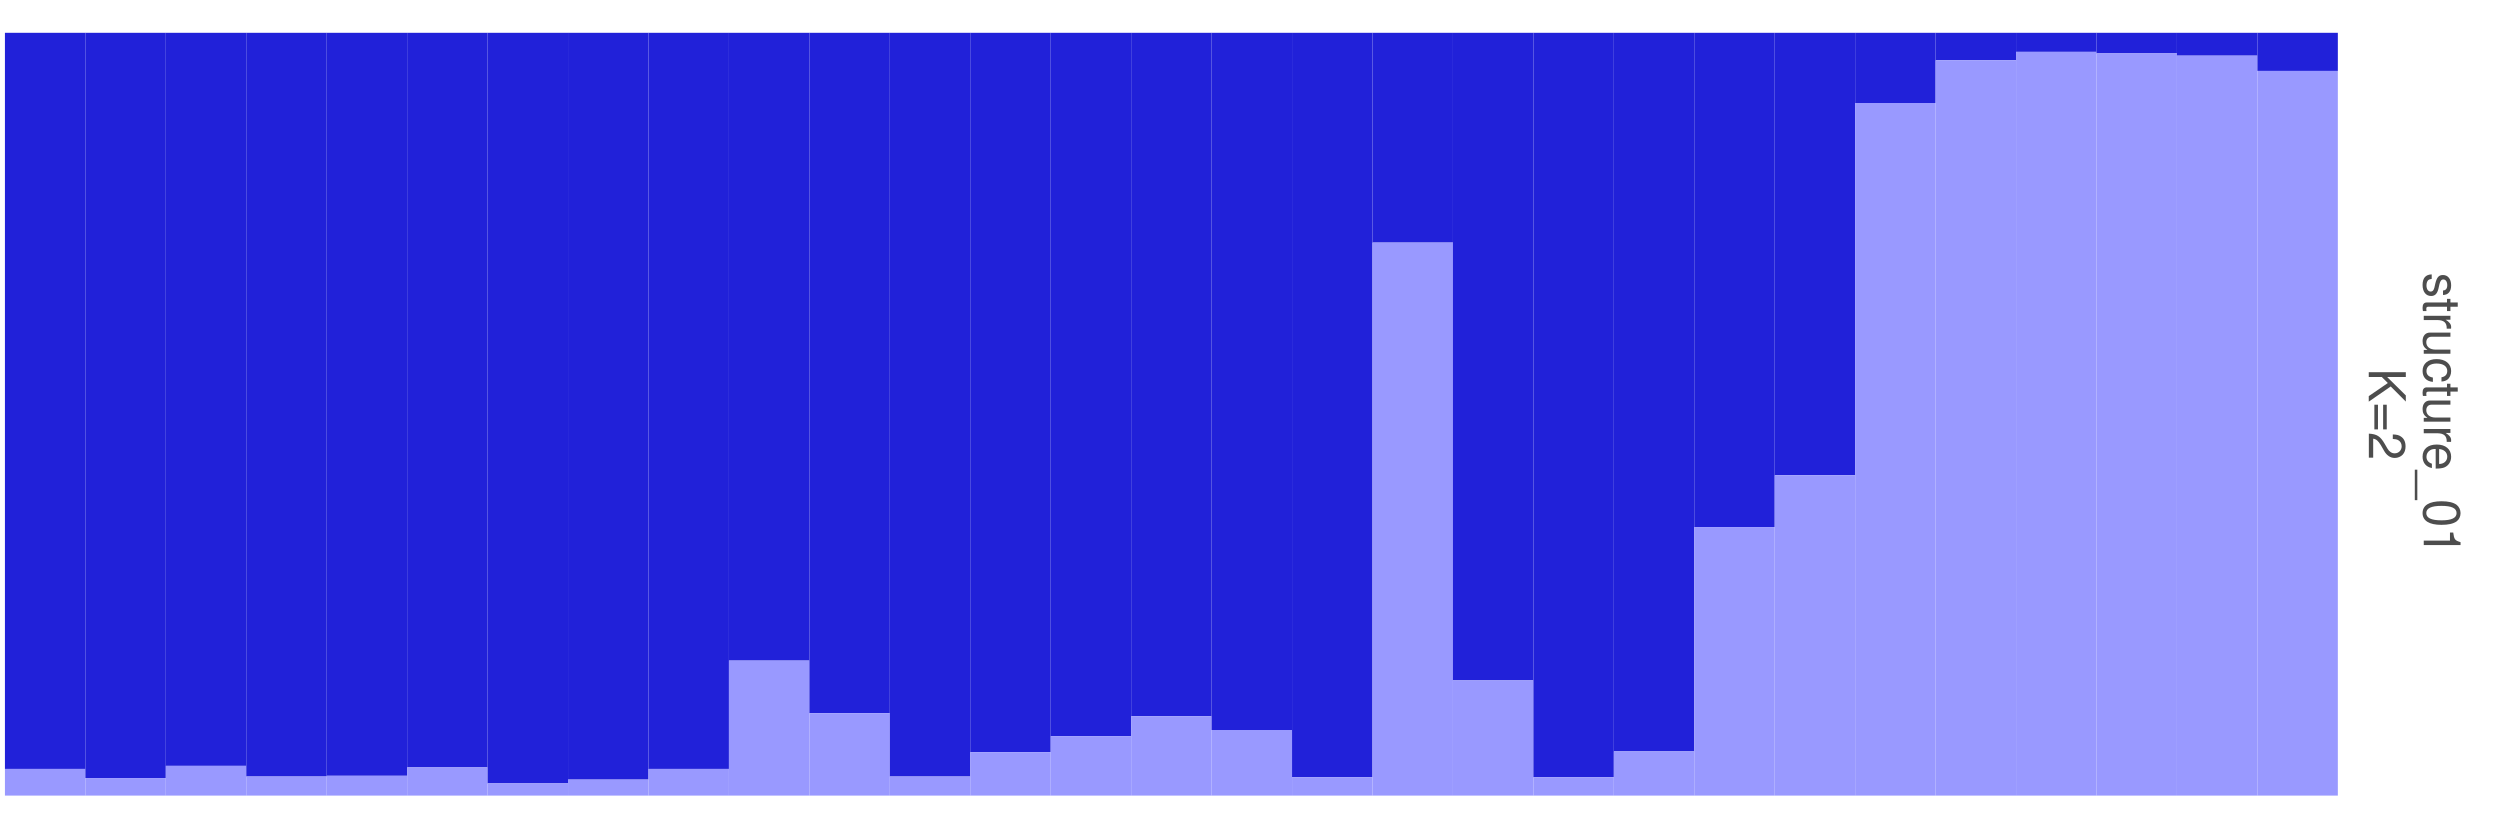
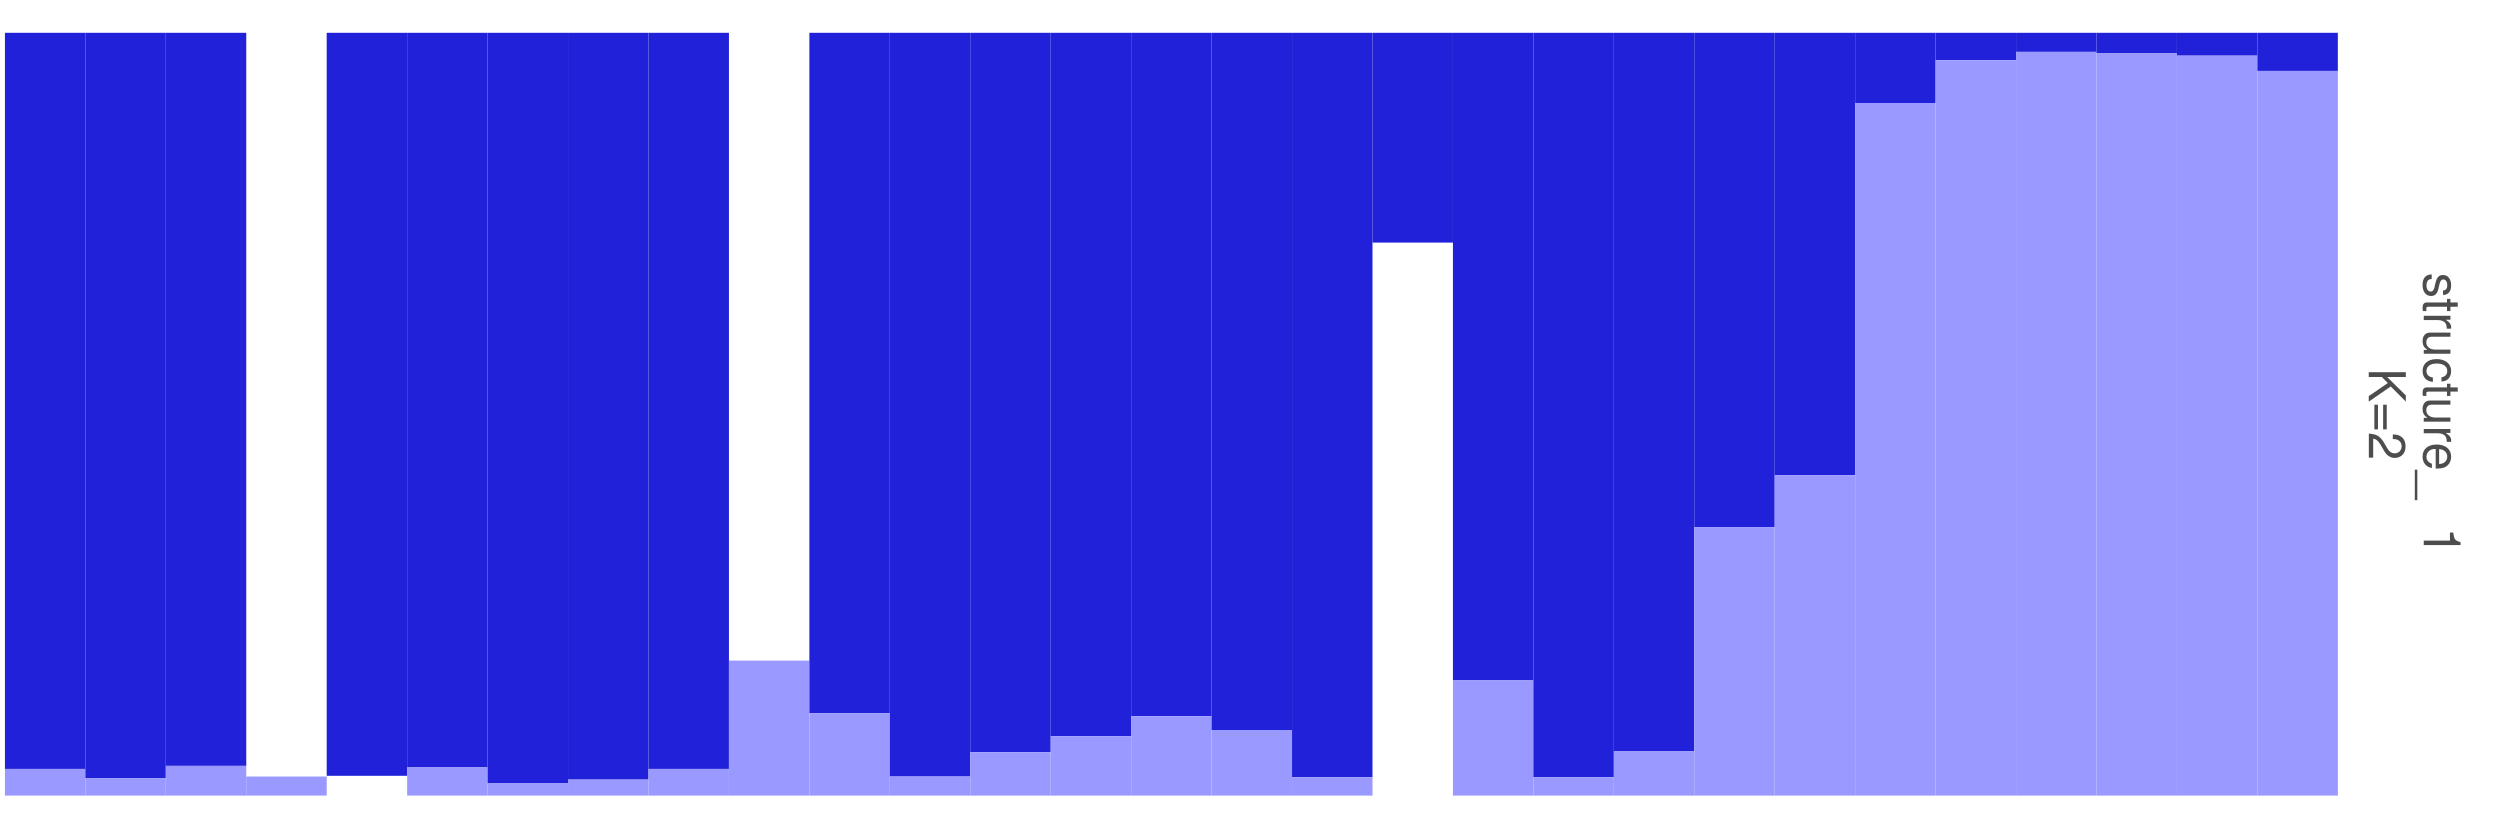
<svg xmlns="http://www.w3.org/2000/svg" xmlns:xlink="http://www.w3.org/1999/xlink" width="432pt" height="144pt" viewBox="0 0 432 144" version="1.1">
  <defs>
    <g>
      <symbol overflow="visible" id="glyph0-0">
        <path style="stroke:none;" d="" />
      </symbol>
      <symbol overflow="visible" id="glyph0-1">
        <path style="stroke:none;" d="M 3.328 3.859 C 4.234 3.844 4.734 3.25 4.734 2.188 C 4.734 1.109 4.188 0.406 3.328 0.406 C 2.609 0.406 2.266 0.781 2 1.875 L 1.844 2.562 C 1.719 3.062 1.531 3.266 1.203 3.266 C 0.766 3.266 0.469 2.844 0.469 2.203 C 0.469 1.797 0.594 1.469 0.781 1.281 C 0.922 1.172 1.047 1.125 1.375 1.078 L 1.375 0.297 C 0.312 0.328 -0.203 0.938 -0.203 2.141 C -0.203 3.297 0.375 4.031 1.266 4.031 C 1.938 4.031 2.328 3.656 2.547 2.734 L 2.703 2.031 C 2.844 1.438 3.047 1.172 3.375 1.172 C 3.797 1.172 4.062 1.562 4.062 2.156 C 4.062 2.75 3.812 3.062 3.328 3.078 Z M 3.328 3.859 " />
      </symbol>
      <symbol overflow="visible" id="glyph0-2">
        <path style="stroke:none;" d="M 4.609 2.234 L 4.609 1.484 L 5.875 1.484 L 5.875 0.75 L 4.609 0.75 L 4.609 0.125 L 4.016 0.125 L 4.016 0.75 L 0.531 0.75 C 0.047 0.75 -0.203 1.062 -0.203 1.641 C -0.203 1.828 -0.188 1.984 -0.141 2.234 L 0.469 2.234 C 0.453 2.125 0.438 2.031 0.438 1.875 C 0.438 1.562 0.531 1.484 0.859 1.484 L 4.016 1.484 L 4.016 2.234 Z M 4.609 2.234 " />
      </symbol>
      <symbol overflow="visible" id="glyph0-3">
        <path style="stroke:none;" d="M 4.609 0.609 L 0 0.609 L 0 1.344 L 2.391 1.344 C 3.5 1.359 4 1.812 3.969 2.828 L 4.719 2.828 C 4.734 2.703 4.734 2.625 4.734 2.547 C 4.734 2.062 4.453 1.703 3.781 1.281 L 4.609 1.281 Z M 4.609 0.609 " />
      </symbol>
      <symbol overflow="visible" id="glyph0-4">
        <path style="stroke:none;" d="M 0 4.234 L 4.609 4.234 L 4.609 3.516 L 2 3.516 C 1.062 3.516 0.438 3.016 0.438 2.25 C 0.438 1.672 0.797 1.297 1.344 1.297 L 4.609 1.297 L 4.609 0.578 L 1.062 0.578 C 0.297 0.578 -0.203 1.141 -0.203 2.047 C -0.203 2.719 0.031 3.156 0.641 3.578 L 0 3.578 Z M 0 4.234 " />
      </symbol>
      <symbol overflow="visible" id="glyph0-5">
        <path style="stroke:none;" d="M 3.062 4.141 C 3.516 4.109 3.797 4.016 4.062 3.828 C 4.484 3.516 4.734 2.969 4.734 2.328 C 4.734 1.078 3.75 0.266 2.219 0.266 C 0.734 0.266 -0.203 1.062 -0.203 2.312 C -0.203 3.406 0.453 4.109 1.578 4.203 L 1.578 3.453 C 0.844 3.328 0.469 2.953 0.469 2.328 C 0.469 1.516 1.141 1.031 2.219 1.031 C 3.375 1.031 4.062 1.516 4.062 2.312 C 4.062 2.922 3.703 3.312 3.062 3.406 Z M 3.062 4.141 " />
      </symbol>
      <symbol overflow="visible" id="glyph0-6">
        <path style="stroke:none;" d="M 2.062 4.516 C 2.766 4.516 3.188 4.453 3.531 4.328 C 4.281 4.031 4.734 3.328 4.734 2.469 C 4.734 1.172 3.766 0.359 2.25 0.359 C 0.719 0.359 -0.203 1.141 -0.203 2.453 C -0.203 3.5 0.391 4.234 1.406 4.422 L 1.406 3.672 C 0.797 3.469 0.469 3.062 0.469 2.469 C 0.469 2 0.688 1.609 1.078 1.359 C 1.344 1.188 1.594 1.125 2.062 1.125 Z M 2.656 1.141 C 3.516 1.203 4.062 1.719 4.062 2.453 C 4.062 3.203 3.484 3.719 2.656 3.719 Z M 2.656 1.141 " />
      </symbol>
      <symbol overflow="visible" id="glyph0-7">
        <path style="stroke:none;" d="M -1.109 5.078 L -1.109 -0.188 L -1.547 -0.188 L -1.547 5.078 Z M -1.109 5.078 " />
      </symbol>
      <symbol overflow="visible" id="glyph0-8">
-         <path style="stroke:none;" d="M 6.359 2.422 C 6.359 1.844 6.094 1.312 5.672 0.984 C 5.109 0.578 4.25 0.375 3.078 0.375 C 0.938 0.375 -0.203 1.078 -0.203 2.422 C -0.203 3.734 0.938 4.453 3.031 4.453 C 4.25 4.453 5.078 4.266 5.672 3.859 C 6.109 3.531 6.359 3.016 6.359 2.422 Z M 5.672 2.422 C 5.672 3.25 4.828 3.672 3.094 3.672 C 1.281 3.672 0.438 3.266 0.438 2.406 C 0.438 1.578 1.312 1.172 3.062 1.172 C 4.828 1.172 5.672 1.578 5.672 2.422 Z M 5.672 2.422 " />
-       </symbol>
+         </symbol>
      <symbol overflow="visible" id="glyph0-9">
        <path style="stroke:none;" d="M 4.531 2.281 L 0 2.281 L 0 3.047 L 6.359 3.047 L 6.359 2.547 C 5.391 2.266 5.25 2.094 5.094 0.891 L 4.531 0.891 Z M 4.531 2.281 " />
      </symbol>
      <symbol overflow="visible" id="glyph0-10">
        <path style="stroke:none;" d="M 2.25 1.516 L 3.297 2.562 L 0 4.828 L 0 5.781 L 3.797 3.156 L 6.406 5.766 L 6.406 4.703 L 3.172 1.516 L 6.406 1.516 L 6.406 0.688 L 0 0.688 L 0 1.516 Z M 2.25 1.516 " />
      </symbol>
      <symbol overflow="visible" id="glyph0-11">
        <path style="stroke:none;" d="M 3.109 4.703 L 3.109 0.438 L 2.484 0.438 L 2.484 4.703 Z M 1.594 4.703 L 1.594 0.438 L 0.969 0.438 L 0.969 4.703 Z M 1.594 4.703 " />
      </symbol>
      <symbol overflow="visible" id="glyph0-12">
        <path style="stroke:none;" d="M 0.766 4.453 L 0.766 1.172 C 1.297 1.25 1.625 1.531 2.094 2.297 L 2.594 3.172 C 3.062 4.047 3.719 4.5 4.5 4.5 C 5.031 4.5 5.531 4.281 5.875 3.922 C 6.203 3.547 6.359 3.094 6.359 2.5 C 6.359 1.703 6.078 1.125 5.531 0.781 C 5.203 0.547 4.797 0.453 4.156 0.438 L 4.156 1.219 C 4.594 1.234 4.844 1.297 5.062 1.406 C 5.438 1.594 5.688 2 5.688 2.469 C 5.688 3.172 5.172 3.703 4.484 3.703 C 3.969 3.703 3.531 3.406 3.219 2.859 L 2.75 2.047 C 2 0.75 1.406 0.375 0.016 0.297 L 0.016 4.453 Z M 0.766 4.453 " />
      </symbol>
    </g>
    <clipPath id="clip1">
      <path d="M 0.852 5.668 L 15 5.668 L 15 133 L 0.852 133 Z M 0.852 5.668 " />
    </clipPath>
    <clipPath id="clip2">
      <path d="M 0.852 132 L 15 132 L 15 137.48 L 0.852 137.48 Z M 0.852 132 " />
    </clipPath>
    <clipPath id="clip3">
      <path d="M 14 5.668 L 29 5.668 L 29 135 L 14 135 Z M 14 5.668 " />
    </clipPath>
    <clipPath id="clip4">
      <path d="M 14 134 L 29 134 L 29 137.48 L 14 137.48 Z M 14 134 " />
    </clipPath>
    <clipPath id="clip5">
      <path d="M 28 5.668 L 43 5.668 L 43 133 L 28 133 Z M 28 5.668 " />
    </clipPath>
    <clipPath id="clip6">
      <path d="M 28 132 L 43 132 L 43 137.48 L 28 137.48 Z M 28 132 " />
    </clipPath>
    <clipPath id="clip7">
-       <path d="M 42 5.668 L 57 5.668 L 57 135 L 42 135 Z M 42 5.668 " />
-     </clipPath>
+       </clipPath>
    <clipPath id="clip8">
      <path d="M 42 134 L 57 134 L 57 137.48 L 42 137.48 Z M 42 134 " />
    </clipPath>
    <clipPath id="clip9">
      <path d="M 56 5.668 L 71 5.668 L 71 135 L 56 135 Z M 56 5.668 " />
    </clipPath>
    <clipPath id="clip10">
-       <path d="M 56 134 L 71 134 L 71 137.48 L 56 137.48 Z M 56 134 " />
-     </clipPath>
+       </clipPath>
    <clipPath id="clip11">
      <path d="M 70 5.668 L 85 5.668 L 85 133 L 70 133 Z M 70 5.668 " />
    </clipPath>
    <clipPath id="clip12">
      <path d="M 70 132 L 85 132 L 85 137.48 L 70 137.48 Z M 70 132 " />
    </clipPath>
    <clipPath id="clip13">
      <path d="M 84 5.668 L 99 5.668 L 99 136 L 84 136 Z M 84 5.668 " />
    </clipPath>
    <clipPath id="clip14">
      <path d="M 84 135 L 99 135 L 99 137.48 L 84 137.48 Z M 84 135 " />
    </clipPath>
    <clipPath id="clip15">
      <path d="M 98 5.668 L 113 5.668 L 113 135 L 98 135 Z M 98 5.668 " />
    </clipPath>
    <clipPath id="clip16">
      <path d="M 98 134 L 113 134 L 113 137.48 L 98 137.48 Z M 98 134 " />
    </clipPath>
    <clipPath id="clip17">
      <path d="M 112 5.668 L 126 5.668 L 126 133 L 112 133 Z M 112 5.668 " />
    </clipPath>
    <clipPath id="clip18">
      <path d="M 112 132 L 126 132 L 126 137.48 L 112 137.48 Z M 112 132 " />
    </clipPath>
    <clipPath id="clip19">
-       <path d="M 125 5.668 L 140 5.668 L 140 115 L 125 115 Z M 125 5.668 " />
-     </clipPath>
+       </clipPath>
    <clipPath id="clip20">
      <path d="M 125 114 L 140 114 L 140 137.48 L 125 137.48 Z M 125 114 " />
    </clipPath>
    <clipPath id="clip21">
      <path d="M 139 5.668 L 154 5.668 L 154 124 L 139 124 Z M 139 5.668 " />
    </clipPath>
    <clipPath id="clip22">
      <path d="M 139 123 L 154 123 L 154 137.48 L 139 137.48 Z M 139 123 " />
    </clipPath>
    <clipPath id="clip23">
      <path d="M 153 5.668 L 168 5.668 L 168 135 L 153 135 Z M 153 5.668 " />
    </clipPath>
    <clipPath id="clip24">
      <path d="M 153 134 L 168 134 L 168 137.48 L 153 137.48 Z M 153 134 " />
    </clipPath>
    <clipPath id="clip25">
      <path d="M 167 5.668 L 182 5.668 L 182 130 L 167 130 Z M 167 5.668 " />
    </clipPath>
    <clipPath id="clip26">
      <path d="M 167 129 L 182 129 L 182 137.48 L 167 137.48 Z M 167 129 " />
    </clipPath>
    <clipPath id="clip27">
      <path d="M 181 5.668 L 196 5.668 L 196 128 L 181 128 Z M 181 5.668 " />
    </clipPath>
    <clipPath id="clip28">
      <path d="M 181 127 L 196 127 L 196 137.48 L 181 137.48 Z M 181 127 " />
    </clipPath>
    <clipPath id="clip29">
      <path d="M 195 5.668 L 210 5.668 L 210 124 L 195 124 Z M 195 5.668 " />
    </clipPath>
    <clipPath id="clip30">
      <path d="M 195 123 L 210 123 L 210 137.48 L 195 137.48 Z M 195 123 " />
    </clipPath>
    <clipPath id="clip31">
      <path d="M 209 5.668 L 224 5.668 L 224 127 L 209 127 Z M 209 5.668 " />
    </clipPath>
    <clipPath id="clip32">
      <path d="M 209 126 L 224 126 L 224 137.48 L 209 137.48 Z M 209 126 " />
    </clipPath>
    <clipPath id="clip33">
      <path d="M 223 5.668 L 238 5.668 L 238 135 L 223 135 Z M 223 5.668 " />
    </clipPath>
    <clipPath id="clip34">
      <path d="M 223 134 L 238 134 L 238 137.48 L 223 137.48 Z M 223 134 " />
    </clipPath>
    <clipPath id="clip35">
      <path d="M 237 5.668 L 252 5.668 L 252 42 L 237 42 Z M 237 5.668 " />
    </clipPath>
    <clipPath id="clip36">
      <path d="M 237 41 L 252 41 L 252 137.48 L 237 137.48 Z M 237 41 " />
    </clipPath>
    <clipPath id="clip37">
      <path d="M 251 5.668 L 265 5.668 L 265 118 L 251 118 Z M 251 5.668 " />
    </clipPath>
    <clipPath id="clip38">
      <path d="M 251 117 L 265 117 L 265 137.48 L 251 137.48 Z M 251 117 " />
    </clipPath>
    <clipPath id="clip39">
      <path d="M 264 5.668 L 279 5.668 L 279 135 L 264 135 Z M 264 5.668 " />
    </clipPath>
    <clipPath id="clip40">
      <path d="M 264 134 L 279 134 L 279 137.48 L 264 137.48 Z M 264 134 " />
    </clipPath>
    <clipPath id="clip41">
      <path d="M 278 5.668 L 293 5.668 L 293 130 L 278 130 Z M 278 5.668 " />
    </clipPath>
    <clipPath id="clip42">
      <path d="M 278 129 L 293 129 L 293 137.48 L 278 137.48 Z M 278 129 " />
    </clipPath>
    <clipPath id="clip43">
      <path d="M 292 5.668 L 307 5.668 L 307 92 L 292 92 Z M 292 5.668 " />
    </clipPath>
    <clipPath id="clip44">
      <path d="M 292 91 L 307 91 L 307 137.48 L 292 137.48 Z M 292 91 " />
    </clipPath>
    <clipPath id="clip45">
      <path d="M 306 5.668 L 321 5.668 L 321 83 L 306 83 Z M 306 5.668 " />
    </clipPath>
    <clipPath id="clip46">
      <path d="M 306 82 L 321 82 L 321 137.48 L 306 137.48 Z M 306 82 " />
    </clipPath>
    <clipPath id="clip47">
      <path d="M 320 5.668 L 335 5.668 L 335 18 L 320 18 Z M 320 5.668 " />
    </clipPath>
    <clipPath id="clip48">
      <path d="M 320 17 L 335 17 L 335 137.48 L 320 137.48 Z M 320 17 " />
    </clipPath>
    <clipPath id="clip49">
      <path d="M 334 5.668 L 349 5.668 L 349 11 L 334 11 Z M 334 5.668 " />
    </clipPath>
    <clipPath id="clip50">
      <path d="M 334 10 L 349 10 L 349 137.48 L 334 137.48 Z M 334 10 " />
    </clipPath>
    <clipPath id="clip51">
      <path d="M 348 5.668 L 363 5.668 L 363 9 L 348 9 Z M 348 5.668 " />
    </clipPath>
    <clipPath id="clip52">
      <path d="M 348 8 L 363 8 L 363 137.48 L 348 137.48 Z M 348 8 " />
    </clipPath>
    <clipPath id="clip53">
      <path d="M 362 5.668 L 377 5.668 L 377 10 L 362 10 Z M 362 5.668 " />
    </clipPath>
    <clipPath id="clip54">
      <path d="M 362 9 L 377 9 L 377 137.48 L 362 137.48 Z M 362 9 " />
    </clipPath>
    <clipPath id="clip55">
      <path d="M 376 5.668 L 391 5.668 L 391 10 L 376 10 Z M 376 5.668 " />
    </clipPath>
    <clipPath id="clip56">
      <path d="M 376 9 L 391 9 L 391 137.48 L 376 137.48 Z M 376 9 " />
    </clipPath>
    <clipPath id="clip57">
      <path d="M 390 5.668 L 403.98 5.668 L 403.98 13 L 390 13 Z M 390 5.668 " />
    </clipPath>
    <clipPath id="clip58">
      <path d="M 390 12 L 403.98 12 L 403.98 137.48 L 390 137.48 Z M 390 12 " />
    </clipPath>
  </defs>
  <g id="surface219">
    <rect x="0" y="0" width="432" height="144" style="fill:rgb(100%,100%,100%);fill-opacity:1;stroke:none;" />
    <path style="fill:none;stroke-width:1.067;stroke-linecap:round;stroke-linejoin:round;stroke:rgb(100%,100%,100%);stroke-opacity:1;stroke-miterlimit:10;" d="M 0 144 L 432 144 L 432 0 L 0 0 Z M 0 144 " />
    <g clip-path="url(#clip1)" clip-rule="nonzero">
      <path style=" stroke:none;fill-rule:nonzero;fill:rgb(12.941%,12.941%,85.098%);fill-opacity:1;" d="M 0.852 132.867 L 14.754 132.867 L 14.754 5.668 L 0.852 5.668 Z M 0.852 132.867 " />
    </g>
    <g clip-path="url(#clip2)" clip-rule="nonzero">
      <path style=" stroke:none;fill-rule:nonzero;fill:rgb(60%,60%,100%);fill-opacity:1;" d="M 0.852 137.48 L 14.754 137.48 L 14.754 132.867 L 0.852 132.867 Z M 0.852 137.48 " />
    </g>
    <g clip-path="url(#clip3)" clip-rule="nonzero">
      <path style=" stroke:none;fill-rule:nonzero;fill:rgb(12.941%,12.941%,85.098%);fill-opacity:1;" d="M 14.75 134.449 L 28.652 134.449 L 28.652 5.668 L 14.75 5.668 Z M 14.75 134.449 " />
    </g>
    <g clip-path="url(#clip4)" clip-rule="nonzero">
      <path style=" stroke:none;fill-rule:nonzero;fill:rgb(60%,60%,100%);fill-opacity:1;" d="M 14.75 137.48 L 28.652 137.48 L 28.652 134.449 L 14.75 134.449 Z M 14.75 137.48 " />
    </g>
    <g clip-path="url(#clip5)" clip-rule="nonzero">
      <path style=" stroke:none;fill-rule:nonzero;fill:rgb(12.941%,12.941%,85.098%);fill-opacity:1;" d="M 28.652 132.34 L 42.555 132.34 L 42.555 5.668 L 28.652 5.668 Z M 28.652 132.34 " />
    </g>
    <g clip-path="url(#clip6)" clip-rule="nonzero">
      <path style=" stroke:none;fill-rule:nonzero;fill:rgb(60%,60%,100%);fill-opacity:1;" d="M 28.652 137.48 L 42.555 137.48 L 42.555 132.34 L 28.652 132.34 Z M 28.652 137.48 " />
    </g>
    <g clip-path="url(#clip7)" clip-rule="nonzero">
      <path style=" stroke:none;fill-rule:nonzero;fill:rgb(12.941%,12.941%,85.098%);fill-opacity:1;" d="M 42.555 134.184 L 56.457 134.184 L 56.457 5.668 L 42.555 5.668 Z M 42.555 134.184 " />
    </g>
    <g clip-path="url(#clip8)" clip-rule="nonzero">
      <path style=" stroke:none;fill-rule:nonzero;fill:rgb(60%,60%,100%);fill-opacity:1;" d="M 42.555 137.48 L 56.457 137.48 L 56.457 134.184 L 42.555 134.184 Z M 42.555 137.48 " />
    </g>
    <g clip-path="url(#clip9)" clip-rule="nonzero">
      <path style=" stroke:none;fill-rule:nonzero;fill:rgb(12.941%,12.941%,85.098%);fill-opacity:1;" d="M 56.453 134.055 L 70.355 134.055 L 70.355 5.672 L 56.453 5.672 Z M 56.453 134.055 " />
    </g>
    <g clip-path="url(#clip10)" clip-rule="nonzero">
      <path style=" stroke:none;fill-rule:nonzero;fill:rgb(60%,60%,100%);fill-opacity:1;" d="M 56.453 137.48 L 70.355 137.48 L 70.355 134.055 L 56.453 134.055 Z M 56.453 137.48 " />
    </g>
    <g clip-path="url(#clip11)" clip-rule="nonzero">
      <path style=" stroke:none;fill-rule:nonzero;fill:rgb(12.941%,12.941%,85.098%);fill-opacity:1;" d="M 70.355 132.602 L 84.258 132.602 L 84.258 5.668 L 70.355 5.668 Z M 70.355 132.602 " />
    </g>
    <g clip-path="url(#clip12)" clip-rule="nonzero">
      <path style=" stroke:none;fill-rule:nonzero;fill:rgb(60%,60%,100%);fill-opacity:1;" d="M 70.355 137.48 L 84.258 137.48 L 84.258 132.602 L 70.355 132.602 Z M 70.355 137.48 " />
    </g>
    <g clip-path="url(#clip13)" clip-rule="nonzero">
      <path style=" stroke:none;fill-rule:nonzero;fill:rgb(12.941%,12.941%,85.098%);fill-opacity:1;" d="M 84.258 135.371 L 98.16 135.371 L 98.16 5.668 L 84.258 5.668 Z M 84.258 135.371 " />
    </g>
    <g clip-path="url(#clip14)" clip-rule="nonzero">
      <path style=" stroke:none;fill-rule:nonzero;fill:rgb(60%,60%,100%);fill-opacity:1;" d="M 84.258 137.48 L 98.16 137.48 L 98.16 135.371 L 84.258 135.371 Z M 84.258 137.48 " />
    </g>
    <g clip-path="url(#clip15)" clip-rule="nonzero">
      <path style=" stroke:none;fill-rule:nonzero;fill:rgb(12.941%,12.941%,85.098%);fill-opacity:1;" d="M 98.156 134.711 L 112.059 134.711 L 112.059 5.668 L 98.156 5.668 Z M 98.156 134.711 " />
    </g>
    <g clip-path="url(#clip16)" clip-rule="nonzero">
      <path style=" stroke:none;fill-rule:nonzero;fill:rgb(60%,60%,100%);fill-opacity:1;" d="M 98.156 137.48 L 112.059 137.48 L 112.059 134.711 L 98.156 134.711 Z M 98.156 137.48 " />
    </g>
    <g clip-path="url(#clip17)" clip-rule="nonzero">
      <path style=" stroke:none;fill-rule:nonzero;fill:rgb(12.941%,12.941%,85.098%);fill-opacity:1;" d="M 112.059 132.867 L 125.961 132.867 L 125.961 5.668 L 112.059 5.668 Z M 112.059 132.867 " />
    </g>
    <g clip-path="url(#clip18)" clip-rule="nonzero">
      <path style=" stroke:none;fill-rule:nonzero;fill:rgb(60%,60%,100%);fill-opacity:1;" d="M 112.059 137.48 L 125.961 137.48 L 125.961 132.867 L 112.059 132.867 Z M 112.059 137.48 " />
    </g>
    <g clip-path="url(#clip19)" clip-rule="nonzero">
      <path style=" stroke:none;fill-rule:nonzero;fill:rgb(12.941%,12.941%,85.098%);fill-opacity:1;" d="M 125.957 114.148 L 139.859 114.148 L 139.859 5.668 L 125.957 5.668 Z M 125.957 114.148 " />
    </g>
    <g clip-path="url(#clip20)" clip-rule="nonzero">
      <path style=" stroke:none;fill-rule:nonzero;fill:rgb(60%,60%,100%);fill-opacity:1;" d="M 125.957 137.48 L 139.859 137.48 L 139.859 114.148 L 125.957 114.148 Z M 125.957 137.48 " />
    </g>
    <g clip-path="url(#clip21)" clip-rule="nonzero">
      <path style=" stroke:none;fill-rule:nonzero;fill:rgb(12.941%,12.941%,85.098%);fill-opacity:1;" d="M 139.859 123.246 L 153.762 123.246 L 153.762 5.672 L 139.859 5.672 Z M 139.859 123.246 " />
    </g>
    <g clip-path="url(#clip22)" clip-rule="nonzero">
      <path style=" stroke:none;fill-rule:nonzero;fill:rgb(60%,60%,100%);fill-opacity:1;" d="M 139.859 137.48 L 153.762 137.48 L 153.762 123.246 L 139.859 123.246 Z M 139.859 137.48 " />
    </g>
    <g clip-path="url(#clip23)" clip-rule="nonzero">
      <path style=" stroke:none;fill-rule:nonzero;fill:rgb(12.941%,12.941%,85.098%);fill-opacity:1;" d="M 153.762 134.184 L 167.664 134.184 L 167.664 5.668 L 153.762 5.668 Z M 153.762 134.184 " />
    </g>
    <g clip-path="url(#clip24)" clip-rule="nonzero">
      <path style=" stroke:none;fill-rule:nonzero;fill:rgb(60%,60%,100%);fill-opacity:1;" d="M 153.762 137.48 L 167.664 137.48 L 167.664 134.184 L 153.762 134.184 Z M 153.762 137.48 " />
    </g>
    <g clip-path="url(#clip25)" clip-rule="nonzero">
      <path style=" stroke:none;fill-rule:nonzero;fill:rgb(12.941%,12.941%,85.098%);fill-opacity:1;" d="M 167.66 129.969 L 181.562 129.969 L 181.562 5.672 L 167.66 5.672 Z M 167.66 129.969 " />
    </g>
    <g clip-path="url(#clip26)" clip-rule="nonzero">
      <path style=" stroke:none;fill-rule:nonzero;fill:rgb(60%,60%,100%);fill-opacity:1;" d="M 167.66 137.48 L 181.562 137.48 L 181.562 129.969 L 167.66 129.969 Z M 167.66 137.48 " />
    </g>
    <g clip-path="url(#clip27)" clip-rule="nonzero">
      <path style=" stroke:none;fill-rule:nonzero;fill:rgb(12.941%,12.941%,85.098%);fill-opacity:1;" d="M 181.562 127.199 L 195.465 127.199 L 195.465 5.668 L 181.562 5.668 Z M 181.562 127.199 " />
    </g>
    <g clip-path="url(#clip28)" clip-rule="nonzero">
      <path style=" stroke:none;fill-rule:nonzero;fill:rgb(60%,60%,100%);fill-opacity:1;" d="M 181.562 137.48 L 195.465 137.48 L 195.465 127.199 L 181.562 127.199 Z M 181.562 137.48 " />
    </g>
    <g clip-path="url(#clip29)" clip-rule="nonzero">
      <path style=" stroke:none;fill-rule:nonzero;fill:rgb(12.941%,12.941%,85.098%);fill-opacity:1;" d="M 195.465 123.773 L 209.367 123.773 L 209.367 5.672 L 195.465 5.672 Z M 195.465 123.773 " />
    </g>
    <g clip-path="url(#clip30)" clip-rule="nonzero">
      <path style=" stroke:none;fill-rule:nonzero;fill:rgb(60%,60%,100%);fill-opacity:1;" d="M 195.465 137.48 L 209.367 137.48 L 209.367 123.773 L 195.465 123.773 Z M 195.465 137.48 " />
    </g>
    <g clip-path="url(#clip31)" clip-rule="nonzero">
      <path style=" stroke:none;fill-rule:nonzero;fill:rgb(12.941%,12.941%,85.098%);fill-opacity:1;" d="M 209.363 126.145 L 223.266 126.145 L 223.266 5.668 L 209.363 5.668 Z M 209.363 126.145 " />
    </g>
    <g clip-path="url(#clip32)" clip-rule="nonzero">
      <path style=" stroke:none;fill-rule:nonzero;fill:rgb(60%,60%,100%);fill-opacity:1;" d="M 209.363 137.48 L 223.266 137.48 L 223.266 126.145 L 209.363 126.145 Z M 209.363 137.48 " />
    </g>
    <g clip-path="url(#clip33)" clip-rule="nonzero">
      <path style=" stroke:none;fill-rule:nonzero;fill:rgb(12.941%,12.941%,85.098%);fill-opacity:1;" d="M 223.266 134.316 L 237.168 134.316 L 237.168 5.668 L 223.266 5.668 Z M 223.266 134.316 " />
    </g>
    <g clip-path="url(#clip34)" clip-rule="nonzero">
      <path style=" stroke:none;fill-rule:nonzero;fill:rgb(60%,60%,100%);fill-opacity:1;" d="M 223.266 137.48 L 237.168 137.48 L 237.168 134.316 L 223.266 134.316 Z M 223.266 137.48 " />
    </g>
    <g clip-path="url(#clip35)" clip-rule="nonzero">
      <path style=" stroke:none;fill-rule:nonzero;fill:rgb(12.941%,12.941%,85.098%);fill-opacity:1;" d="M 237.168 41.918 L 251.07 41.918 L 251.07 5.672 L 237.168 5.672 Z M 237.168 41.918 " />
    </g>
    <g clip-path="url(#clip36)" clip-rule="nonzero">
-       <path style=" stroke:none;fill-rule:nonzero;fill:rgb(60%,60%,100%);fill-opacity:1;" d="M 237.168 137.48 L 251.07 137.48 L 251.07 41.918 L 237.168 41.918 Z M 237.168 137.48 " />
-     </g>
+       </g>
    <g clip-path="url(#clip37)" clip-rule="nonzero">
      <path style=" stroke:none;fill-rule:nonzero;fill:rgb(12.941%,12.941%,85.098%);fill-opacity:1;" d="M 251.066 117.578 L 264.969 117.578 L 264.969 5.672 L 251.066 5.672 Z M 251.066 117.578 " />
    </g>
    <g clip-path="url(#clip38)" clip-rule="nonzero">
      <path style=" stroke:none;fill-rule:nonzero;fill:rgb(60%,60%,100%);fill-opacity:1;" d="M 251.066 137.48 L 264.969 137.48 L 264.969 117.578 L 251.066 117.578 Z M 251.066 137.48 " />
    </g>
    <g clip-path="url(#clip39)" clip-rule="nonzero">
      <path style=" stroke:none;fill-rule:nonzero;fill:rgb(12.941%,12.941%,85.098%);fill-opacity:1;" d="M 264.969 134.316 L 278.871 134.316 L 278.871 5.668 L 264.969 5.668 Z M 264.969 134.316 " />
    </g>
    <g clip-path="url(#clip40)" clip-rule="nonzero">
      <path style=" stroke:none;fill-rule:nonzero;fill:rgb(60%,60%,100%);fill-opacity:1;" d="M 264.969 137.48 L 278.871 137.48 L 278.871 134.316 L 264.969 134.316 Z M 264.969 137.48 " />
    </g>
    <g clip-path="url(#clip41)" clip-rule="nonzero">
      <path style=" stroke:none;fill-rule:nonzero;fill:rgb(12.941%,12.941%,85.098%);fill-opacity:1;" d="M 278.871 129.836 L 292.773 129.836 L 292.773 5.672 L 278.871 5.672 Z M 278.871 129.836 " />
    </g>
    <g clip-path="url(#clip42)" clip-rule="nonzero">
      <path style=" stroke:none;fill-rule:nonzero;fill:rgb(60%,60%,100%);fill-opacity:1;" d="M 278.871 137.48 L 292.773 137.48 L 292.773 129.836 L 278.871 129.836 Z M 278.871 137.48 " />
    </g>
    <g clip-path="url(#clip43)" clip-rule="nonzero">
      <path style=" stroke:none;fill-rule:nonzero;fill:rgb(12.941%,12.941%,85.098%);fill-opacity:1;" d="M 292.77 91.082 L 306.672 91.082 L 306.672 5.668 L 292.77 5.668 Z M 292.77 91.082 " />
    </g>
    <g clip-path="url(#clip44)" clip-rule="nonzero">
      <path style=" stroke:none;fill-rule:nonzero;fill:rgb(60%,60%,100%);fill-opacity:1;" d="M 292.77 137.48 L 306.672 137.48 L 306.672 91.082 L 292.77 91.082 Z M 292.77 137.48 " />
    </g>
    <g clip-path="url(#clip45)" clip-rule="nonzero">
      <path style=" stroke:none;fill-rule:nonzero;fill:rgb(12.941%,12.941%,85.098%);fill-opacity:1;" d="M 306.672 82.121 L 320.574 82.121 L 320.574 5.672 L 306.672 5.672 Z M 306.672 82.121 " />
    </g>
    <g clip-path="url(#clip46)" clip-rule="nonzero">
      <path style=" stroke:none;fill-rule:nonzero;fill:rgb(60%,60%,100%);fill-opacity:1;" d="M 306.672 137.48 L 320.574 137.48 L 320.574 82.121 L 306.672 82.121 Z M 306.672 137.48 " />
    </g>
    <g clip-path="url(#clip47)" clip-rule="nonzero">
      <path style=" stroke:none;fill-rule:nonzero;fill:rgb(12.941%,12.941%,85.098%);fill-opacity:1;" d="M 320.57 17.797 L 334.473 17.797 L 334.473 5.672 L 320.57 5.672 Z M 320.57 17.797 " />
    </g>
    <g clip-path="url(#clip48)" clip-rule="nonzero">
      <path style=" stroke:none;fill-rule:nonzero;fill:rgb(60%,60%,100%);fill-opacity:1;" d="M 320.57 137.48 L 334.473 137.48 L 334.473 17.797 L 320.57 17.797 Z M 320.57 137.48 " />
    </g>
    <g clip-path="url(#clip49)" clip-rule="nonzero">
      <path style=" stroke:none;fill-rule:nonzero;fill:rgb(12.941%,12.941%,85.098%);fill-opacity:1;" d="M 334.473 10.414 L 348.375 10.414 L 348.375 5.668 L 334.473 5.668 Z M 334.473 10.414 " />
    </g>
    <g clip-path="url(#clip50)" clip-rule="nonzero">
      <path style=" stroke:none;fill-rule:nonzero;fill:rgb(60%,60%,100%);fill-opacity:1;" d="M 334.473 137.48 L 348.375 137.48 L 348.375 10.414 L 334.473 10.414 Z M 334.473 137.48 " />
    </g>
    <g clip-path="url(#clip51)" clip-rule="nonzero">
      <path style=" stroke:none;fill-rule:nonzero;fill:rgb(12.941%,12.941%,85.098%);fill-opacity:1;" d="M 348.375 8.965 L 362.277 8.965 L 362.277 5.668 L 348.375 5.668 Z M 348.375 8.965 " />
    </g>
    <g clip-path="url(#clip52)" clip-rule="nonzero">
      <path style=" stroke:none;fill-rule:nonzero;fill:rgb(60%,60%,100%);fill-opacity:1;" d="M 348.375 137.48 L 362.277 137.48 L 362.277 8.965 L 348.375 8.965 Z M 348.375 137.48 " />
    </g>
    <g clip-path="url(#clip53)" clip-rule="nonzero">
      <path style=" stroke:none;fill-rule:nonzero;fill:rgb(12.941%,12.941%,85.098%);fill-opacity:1;" d="M 362.273 9.227 L 376.176 9.227 L 376.176 5.668 L 362.273 5.668 Z M 362.273 9.227 " />
    </g>
    <g clip-path="url(#clip54)" clip-rule="nonzero">
      <path style=" stroke:none;fill-rule:nonzero;fill:rgb(60%,60%,100%);fill-opacity:1;" d="M 362.273 137.48 L 376.176 137.48 L 376.176 9.227 L 362.273 9.227 Z M 362.273 137.48 " />
    </g>
    <g clip-path="url(#clip55)" clip-rule="nonzero">
      <path style=" stroke:none;fill-rule:nonzero;fill:rgb(12.941%,12.941%,85.098%);fill-opacity:1;" d="M 376.176 9.625 L 390.078 9.625 L 390.078 5.672 L 376.176 5.672 Z M 376.176 9.625 " />
    </g>
    <g clip-path="url(#clip56)" clip-rule="nonzero">
      <path style=" stroke:none;fill-rule:nonzero;fill:rgb(60%,60%,100%);fill-opacity:1;" d="M 376.176 137.48 L 390.078 137.48 L 390.078 9.625 L 376.176 9.625 Z M 376.176 137.48 " />
    </g>
    <g clip-path="url(#clip57)" clip-rule="nonzero">
      <path style=" stroke:none;fill-rule:nonzero;fill:rgb(12.941%,12.941%,85.098%);fill-opacity:1;" d="M 390.078 12.262 L 403.98 12.262 L 403.98 5.672 L 390.078 5.672 Z M 390.078 12.262 " />
    </g>
    <g clip-path="url(#clip58)" clip-rule="nonzero">
      <path style=" stroke:none;fill-rule:nonzero;fill:rgb(60%,60%,100%);fill-opacity:1;" d="M 390.078 137.48 L 403.98 137.48 L 403.98 12.262 L 390.078 12.262 Z M 390.078 137.48 " />
    </g>
    <g style="fill:rgb(30.196%,30.196%,30.196%);fill-opacity:1;">
      <use xlink:href="#glyph0-1" x="418.824" y="47.117" />
      <use xlink:href="#glyph0-2" x="418.824" y="51.517" />
      <use xlink:href="#glyph0-3" x="418.824" y="53.964" />
      <use xlink:href="#glyph0-4" x="418.824" y="56.894" />
      <use xlink:href="#glyph0-5" x="418.824" y="61.787" />
      <use xlink:href="#glyph0-2" x="418.824" y="66.187" />
      <use xlink:href="#glyph0-4" x="418.824" y="68.633" />
      <use xlink:href="#glyph0-3" x="418.824" y="73.526" />
      <use xlink:href="#glyph0-6" x="418.824" y="76.456" />
      <use xlink:href="#glyph0-7" x="418.824" y="81.349" />
      <use xlink:href="#glyph0-8" x="418.824" y="86.242" />
      <use xlink:href="#glyph0-9" x="418.824" y="91.135" />
    </g>
    <g style="fill:rgb(30.196%,30.196%,30.196%);fill-opacity:1;">
      <use xlink:href="#glyph0-10" x="409.32" y="63.625" />
      <use xlink:href="#glyph0-11" x="409.32" y="69.495" />
      <use xlink:href="#glyph0-12" x="409.32" y="74.634" />
    </g>
  </g>
</svg>